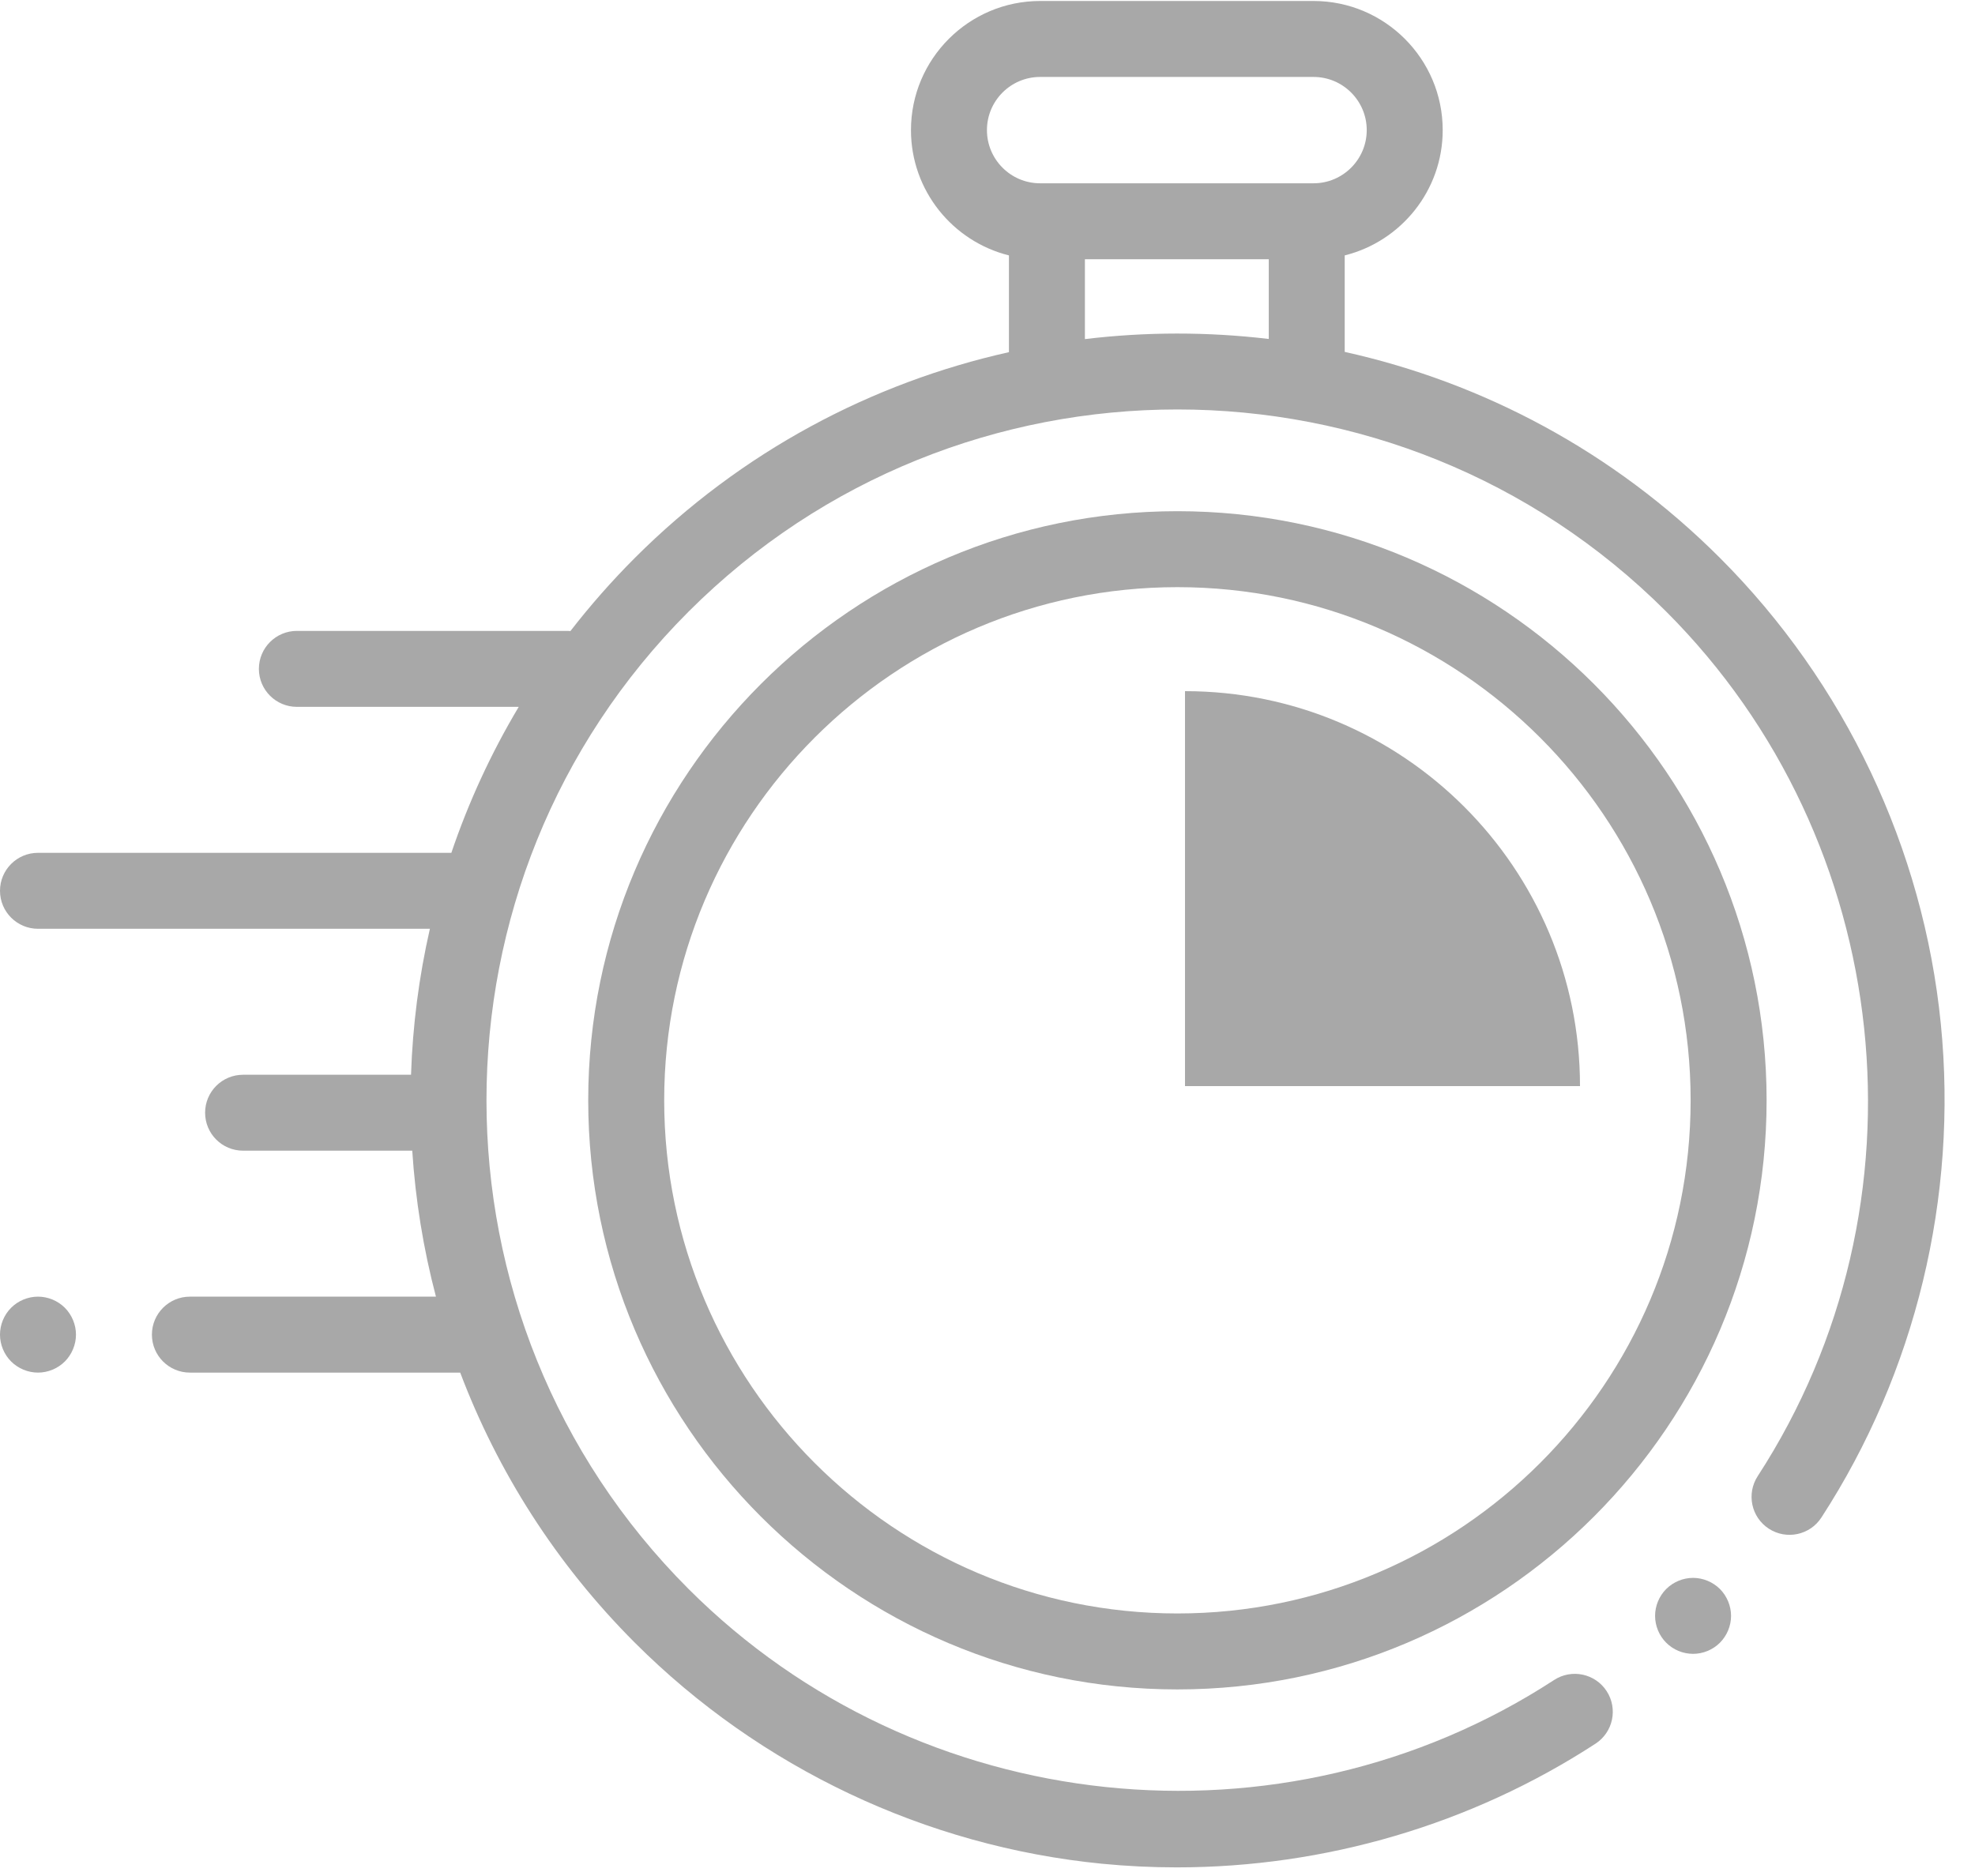
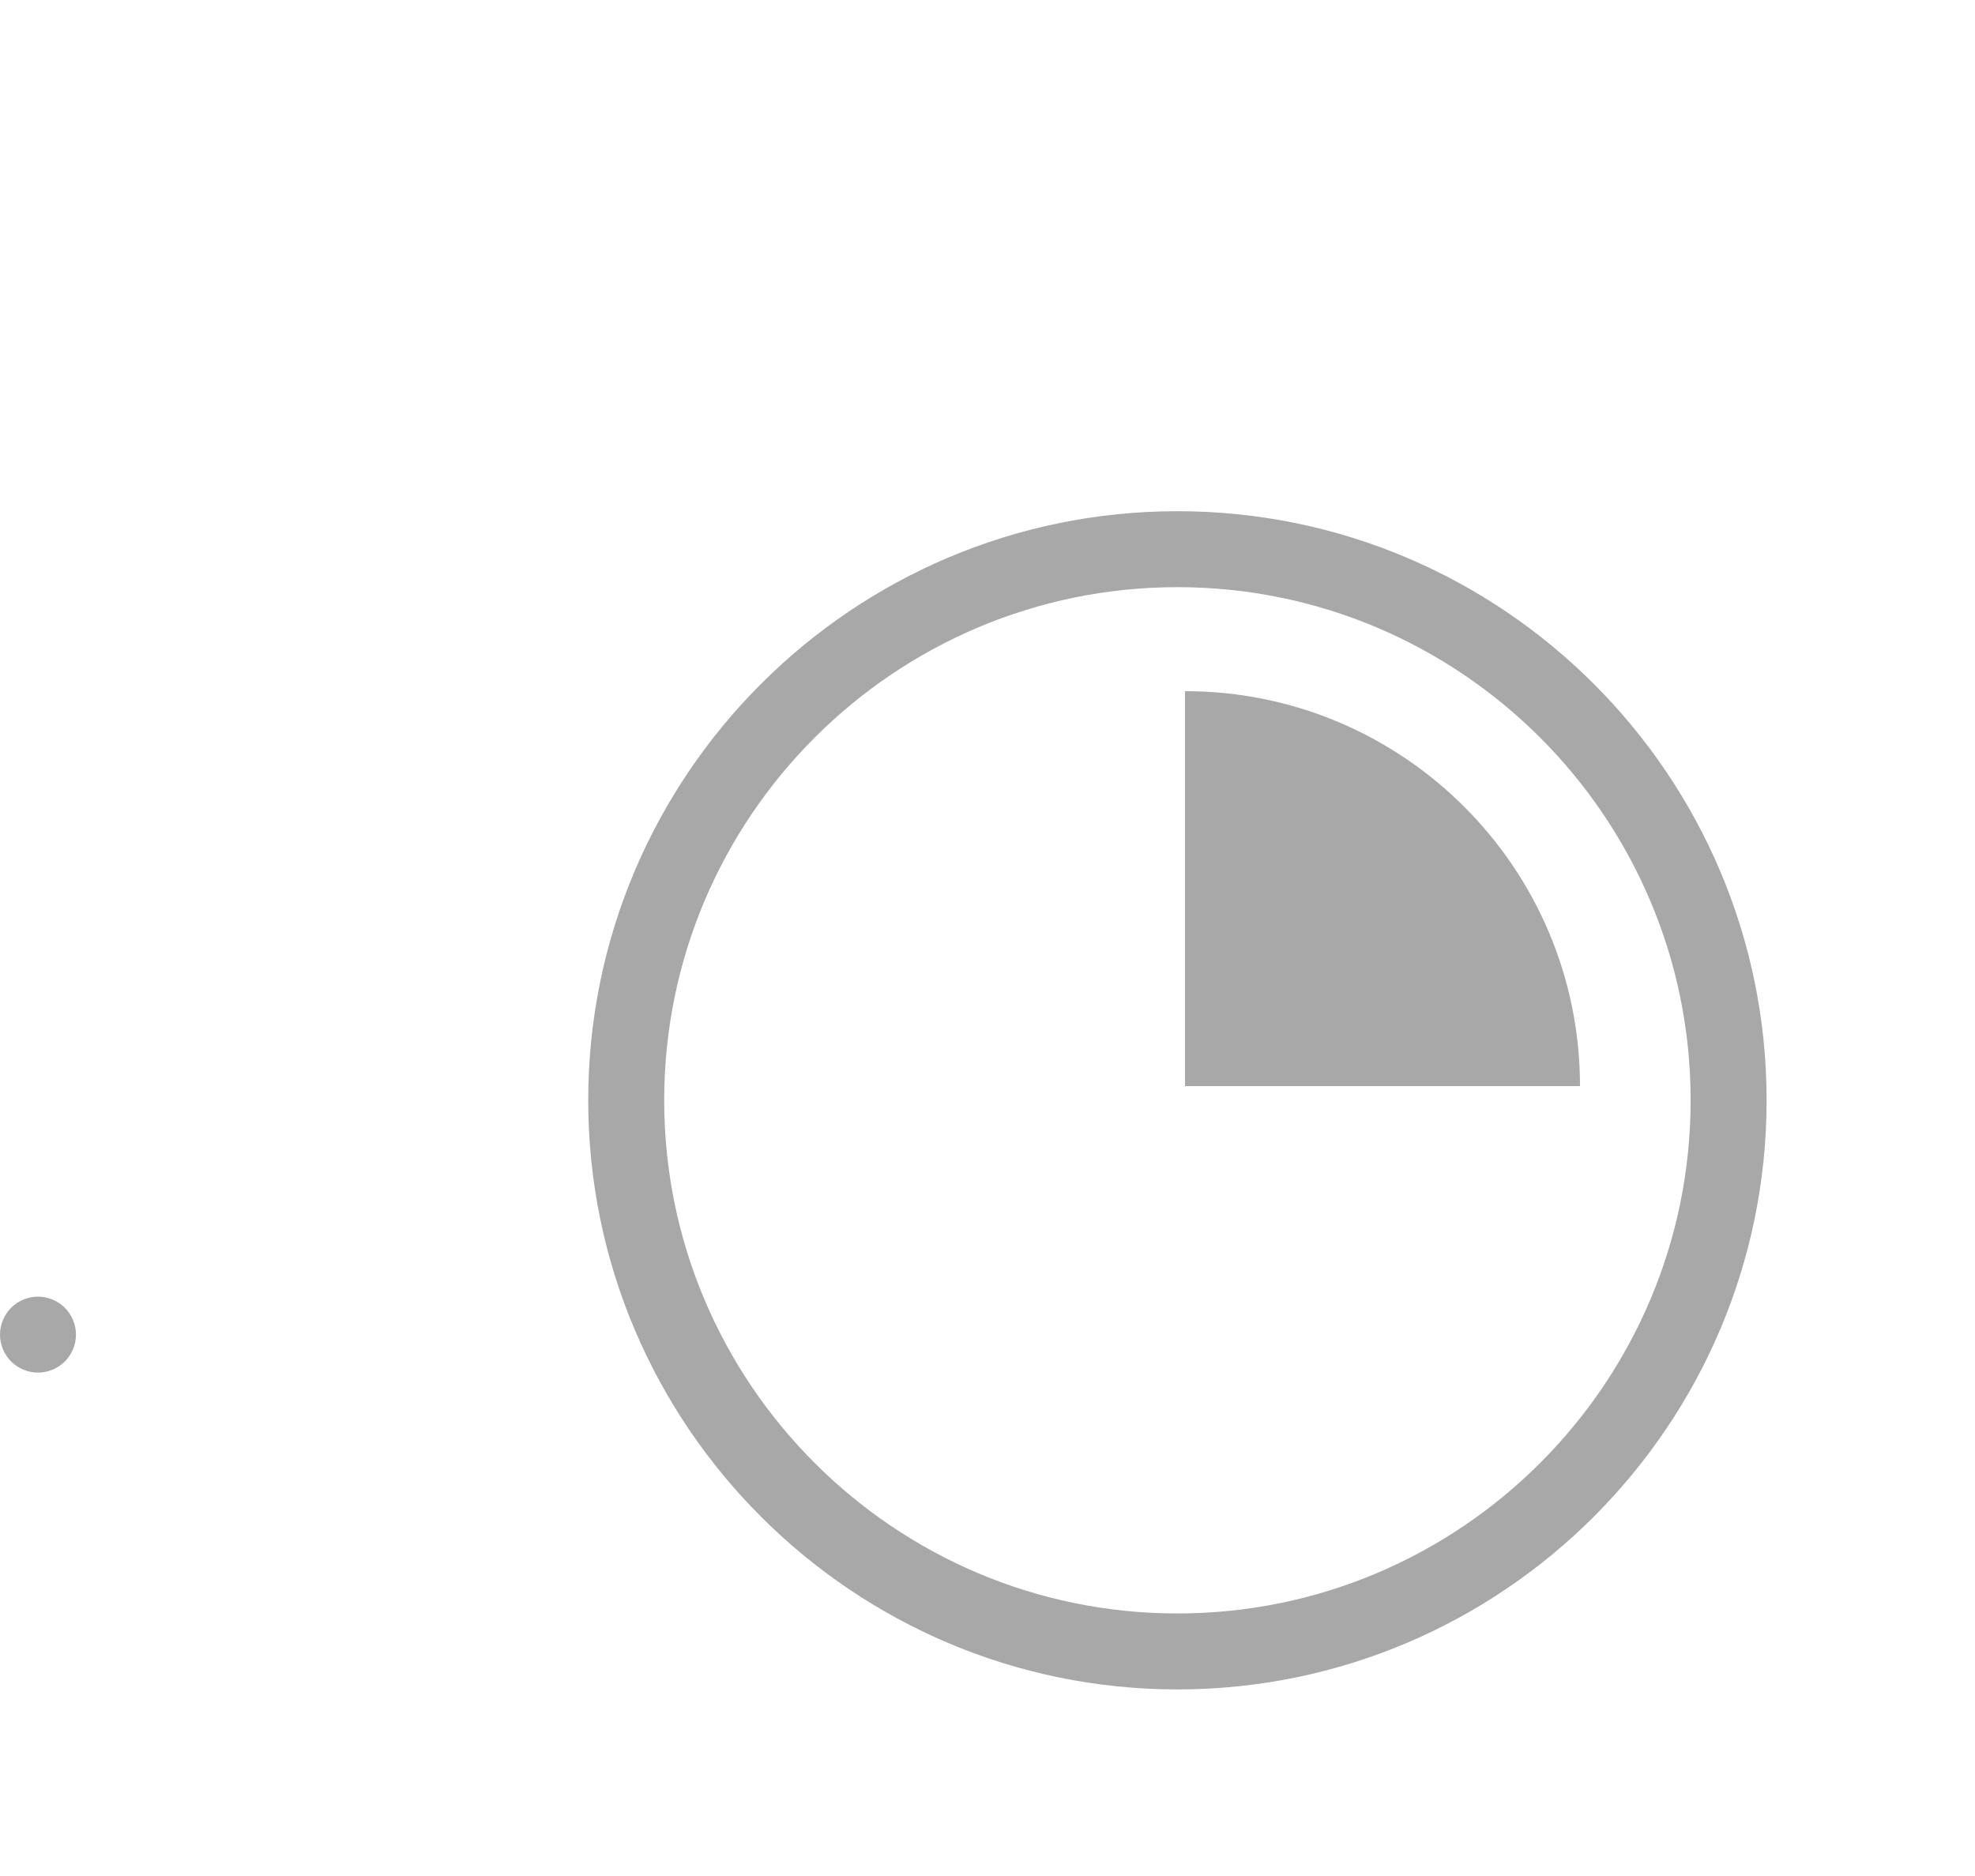
<svg xmlns="http://www.w3.org/2000/svg" width="60px" height="57px" viewBox="0 0 60 57" version="1.1">
  <title>1-3month</title>
  <desc>Created with Sketch.</desc>
  <g id="1-3month" stroke="none" stroke-width="1" fill="none" fill-rule="evenodd">
    <g id="Group-4" fill="#A8A8A8">
      <g id="clock" fill-rule="nonzero">
-         <path d="M58.962,31.113 C58.432,25.778 56.048,20.748 52.25,16.95 C49.005,13.705 45.032,11.619 40.852,10.692 L40.852,7.76 C42.56,7.335 43.829,5.79 43.829,3.953 C43.829,1.79 42.069,0.03 39.906,0.03 L31.598,0.03 C29.435,0.03 27.675,1.79 27.675,3.953 C27.675,5.79 28.944,7.335 30.651,7.76 L30.651,10.7 C26.484,11.631 22.525,13.714 19.288,16.95 C18.58,17.659 17.927,18.402 17.329,19.174 C17.3,19.172 17.271,19.169 17.242,19.169 L9.019,19.169 C8.382,19.169 7.865,19.686 7.865,20.323 C7.865,20.96 8.382,21.477 9.019,21.477 L15.759,21.477 C14.913,22.893 14.231,24.381 13.712,25.912 L1.154,25.912 C0.517,25.912 0,26.428 0,27.066 C0,27.703 0.517,28.22 1.154,28.22 L13.06,28.22 C12.727,29.679 12.536,31.165 12.487,32.655 L7.385,32.655 C6.747,32.655 6.231,33.171 6.231,33.809 C6.231,34.446 6.747,34.962 7.385,34.962 L12.524,34.962 C12.621,36.456 12.861,37.942 13.244,39.397 L5.769,39.397 C5.132,39.397 4.615,39.914 4.615,40.551 C4.615,41.188 5.132,41.705 5.769,41.705 L13.981,41.705 C15.113,44.699 16.882,47.506 19.288,49.913 C23.09,53.714 28.125,56.098 33.465,56.626 C34.228,56.701 34.99,56.738 35.752,56.738 C40.255,56.738 44.7,55.435 48.472,52.979 C49.006,52.631 49.157,51.916 48.809,51.382 C48.461,50.848 47.747,50.697 47.213,51.045 C38.956,56.422 27.898,55.259 20.92,48.281 C12.732,40.093 12.732,26.77 20.92,18.582 C29.108,10.394 42.431,10.394 50.619,18.582 C57.588,25.551 58.757,36.6 53.398,44.852 C53.051,45.387 53.203,46.101 53.737,46.448 C54.272,46.795 54.986,46.643 55.333,46.109 C58.196,41.7 59.485,36.374 58.962,31.113 Z M29.983,3.953 C29.983,3.063 30.707,2.338 31.598,2.338 L39.906,2.338 C40.796,2.338 41.521,3.063 41.521,3.953 C41.521,4.844 40.796,5.569 39.906,5.569 L39.699,5.569 L31.805,5.569 L31.598,5.569 C30.707,5.569 29.983,4.844 29.983,3.953 Z M32.959,10.303 L32.959,7.877 L38.545,7.877 L38.545,10.299 C36.69,10.079 34.813,10.08 32.959,10.303 Z" id="XMLID_389_" />
-         <path d="M51.435,47.942 C51.13,47.942 50.834,48.066 50.619,48.28 C50.404,48.495 50.281,48.793 50.281,49.096 C50.281,49.4 50.404,49.697 50.619,49.912 C50.834,50.128 51.13,50.25 51.435,50.25 C51.738,50.25 52.035,50.128 52.251,49.912 C52.465,49.697 52.589,49.4 52.589,49.096 C52.589,48.793 52.465,48.495 52.251,48.28 C52.035,48.066 51.738,47.942 51.435,47.942 Z" id="XMLID_391_" />
        <path d="M35.769,15.532 C25.9,15.532 17.87,23.561 17.87,33.431 C17.87,43.301 25.9,51.331 35.769,51.331 C45.639,51.331 53.669,43.301 53.669,33.431 C53.669,23.561 45.639,15.532 35.769,15.532 Z M35.769,49.023 C27.172,49.023 20.178,42.029 20.178,33.431 C20.178,24.834 27.172,17.84 35.769,17.84 C44.367,17.84 51.361,24.834 51.361,33.431 C51.361,42.029 44.367,49.023 35.769,49.023 Z" id="XMLID_394_" />
        <path d="M1.154,39.397 C0.85,39.397 0.553,39.52 0.338,39.735 C0.123,39.95 0,40.247 0,40.551 C0,40.855 0.123,41.152 0.338,41.367 C0.553,41.581 0.85,41.705 1.154,41.705 C1.457,41.705 1.755,41.581 1.97,41.367 C2.184,41.152 2.308,40.854 2.308,40.551 C2.308,40.247 2.184,39.95 1.97,39.735 C1.755,39.52 1.457,39.397 1.154,39.397 Z" id="XMLID_425_" />
      </g>
      <path d="M36,21 C42.627,21 48,26.373 48,33 L48,33 L36,33 Z" id="Combined-Shape" />
    </g>
  </g>
</svg>